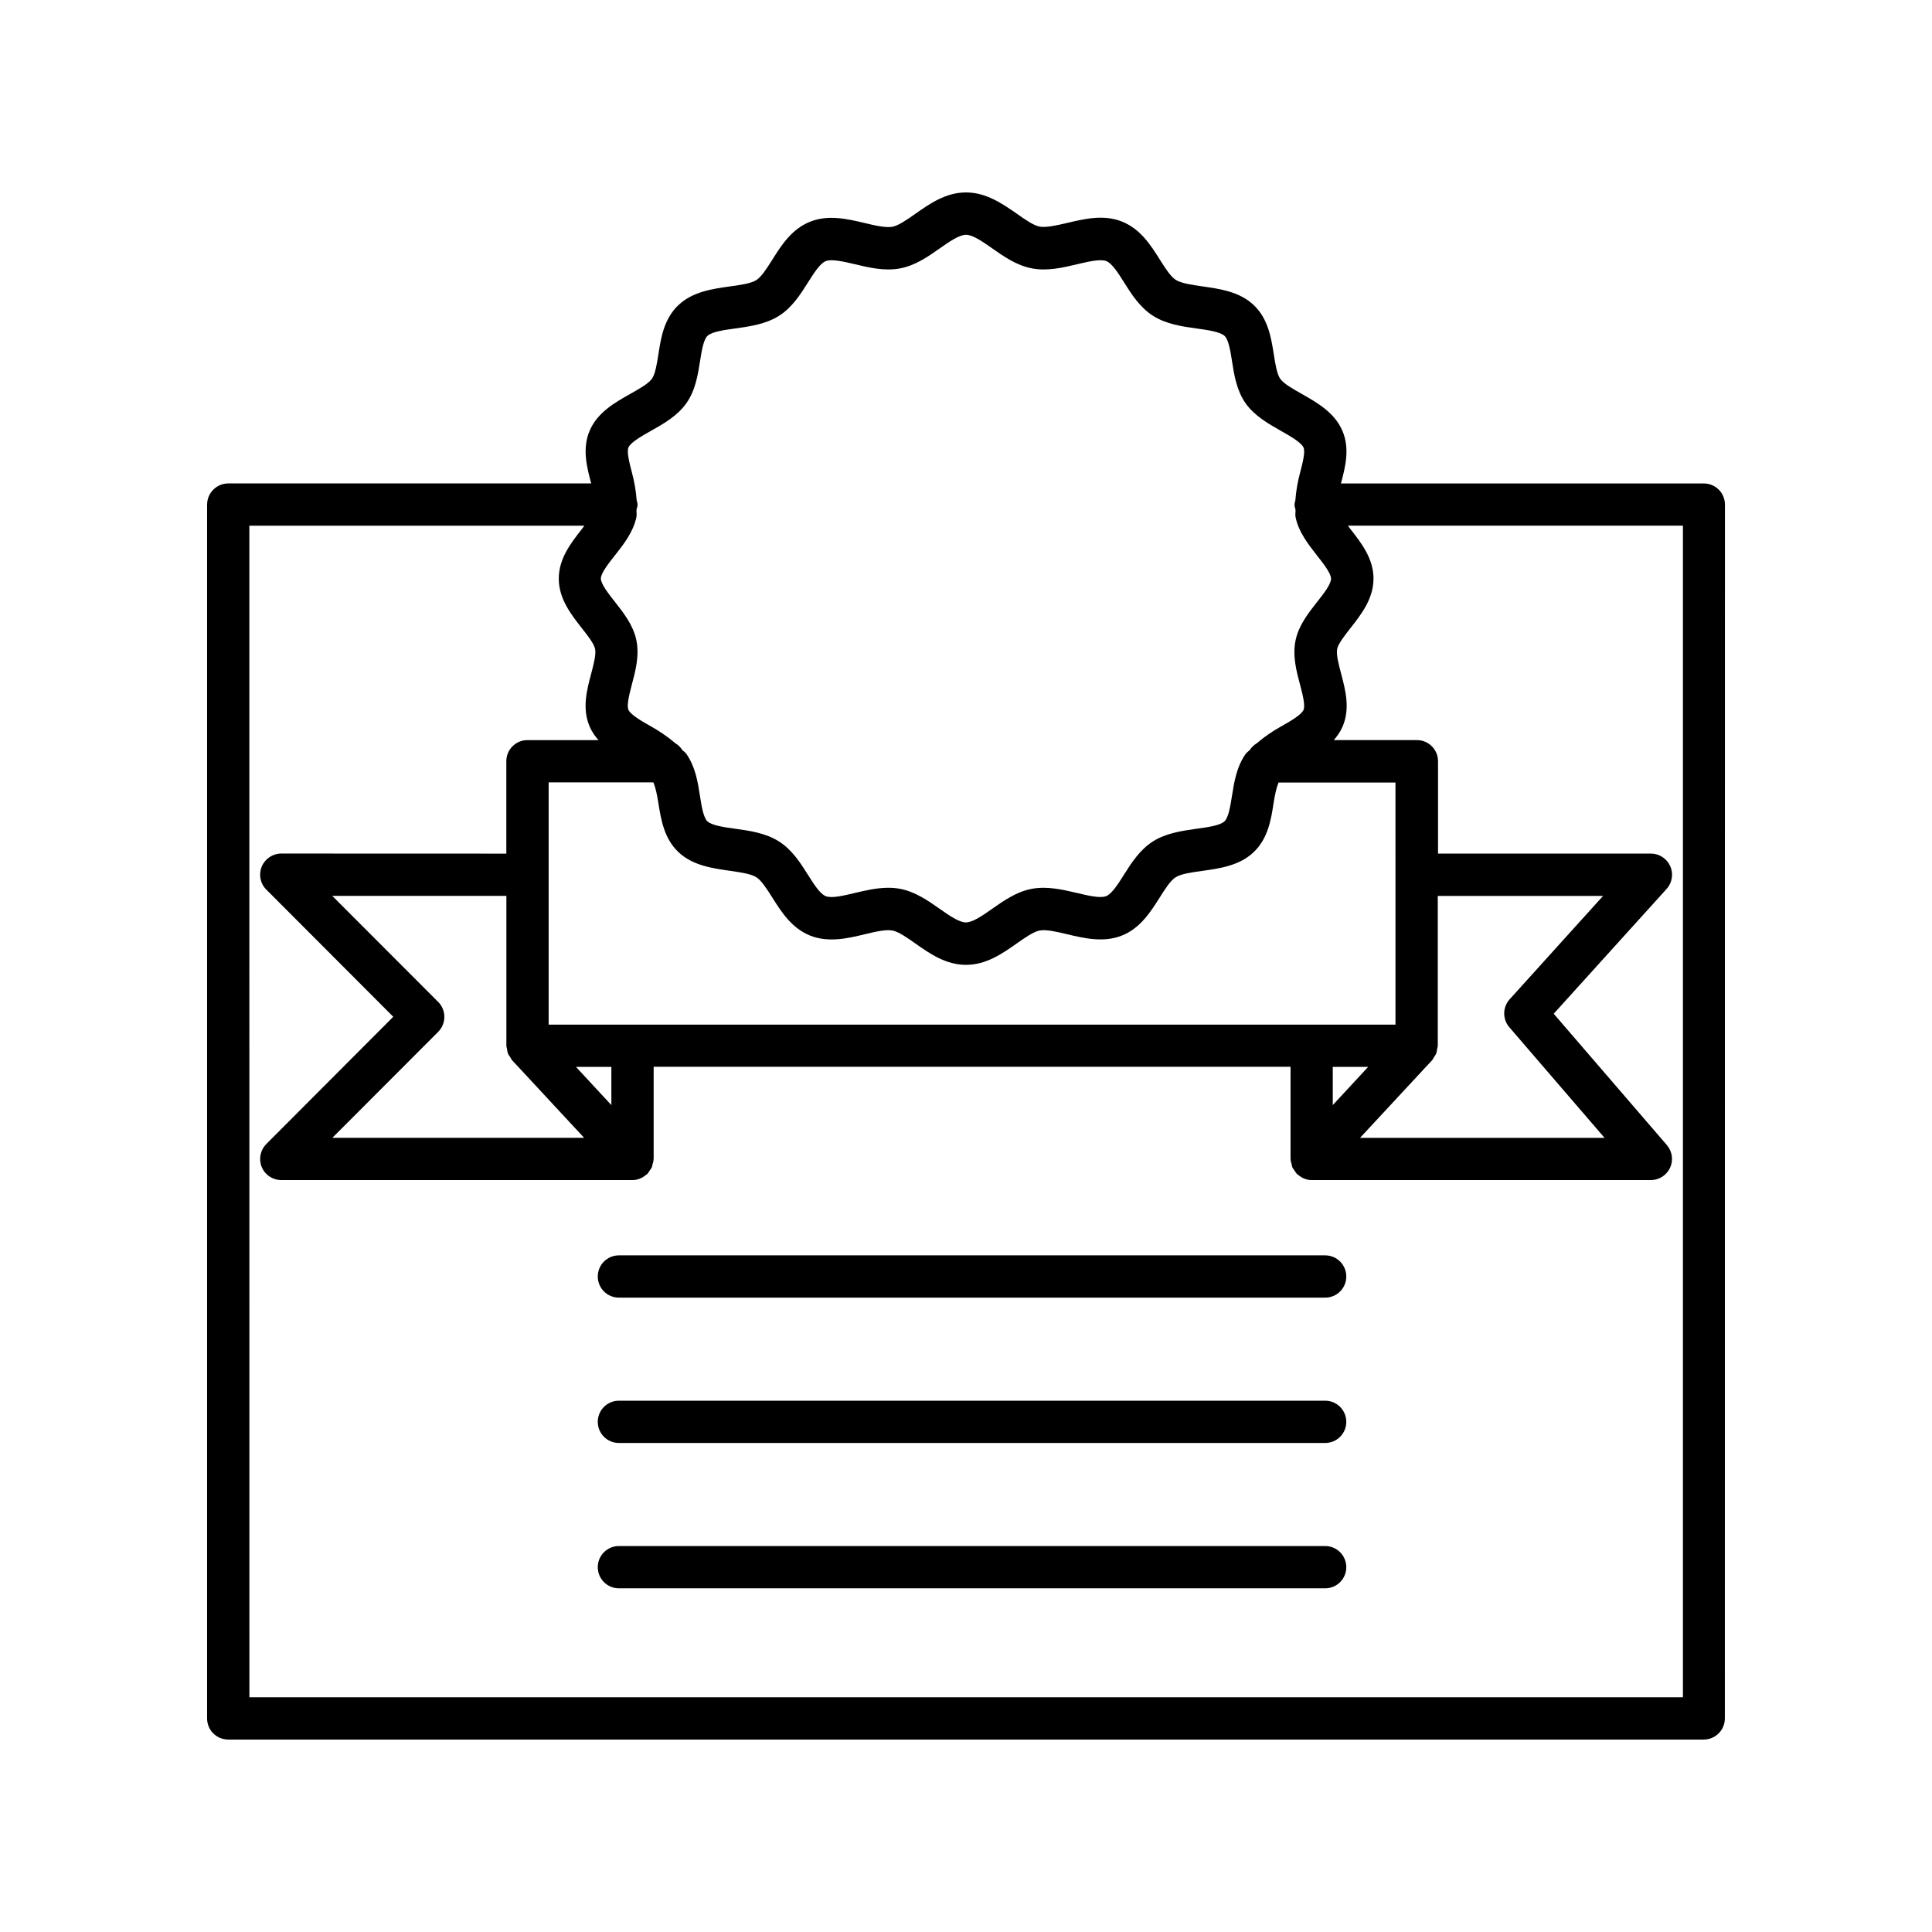
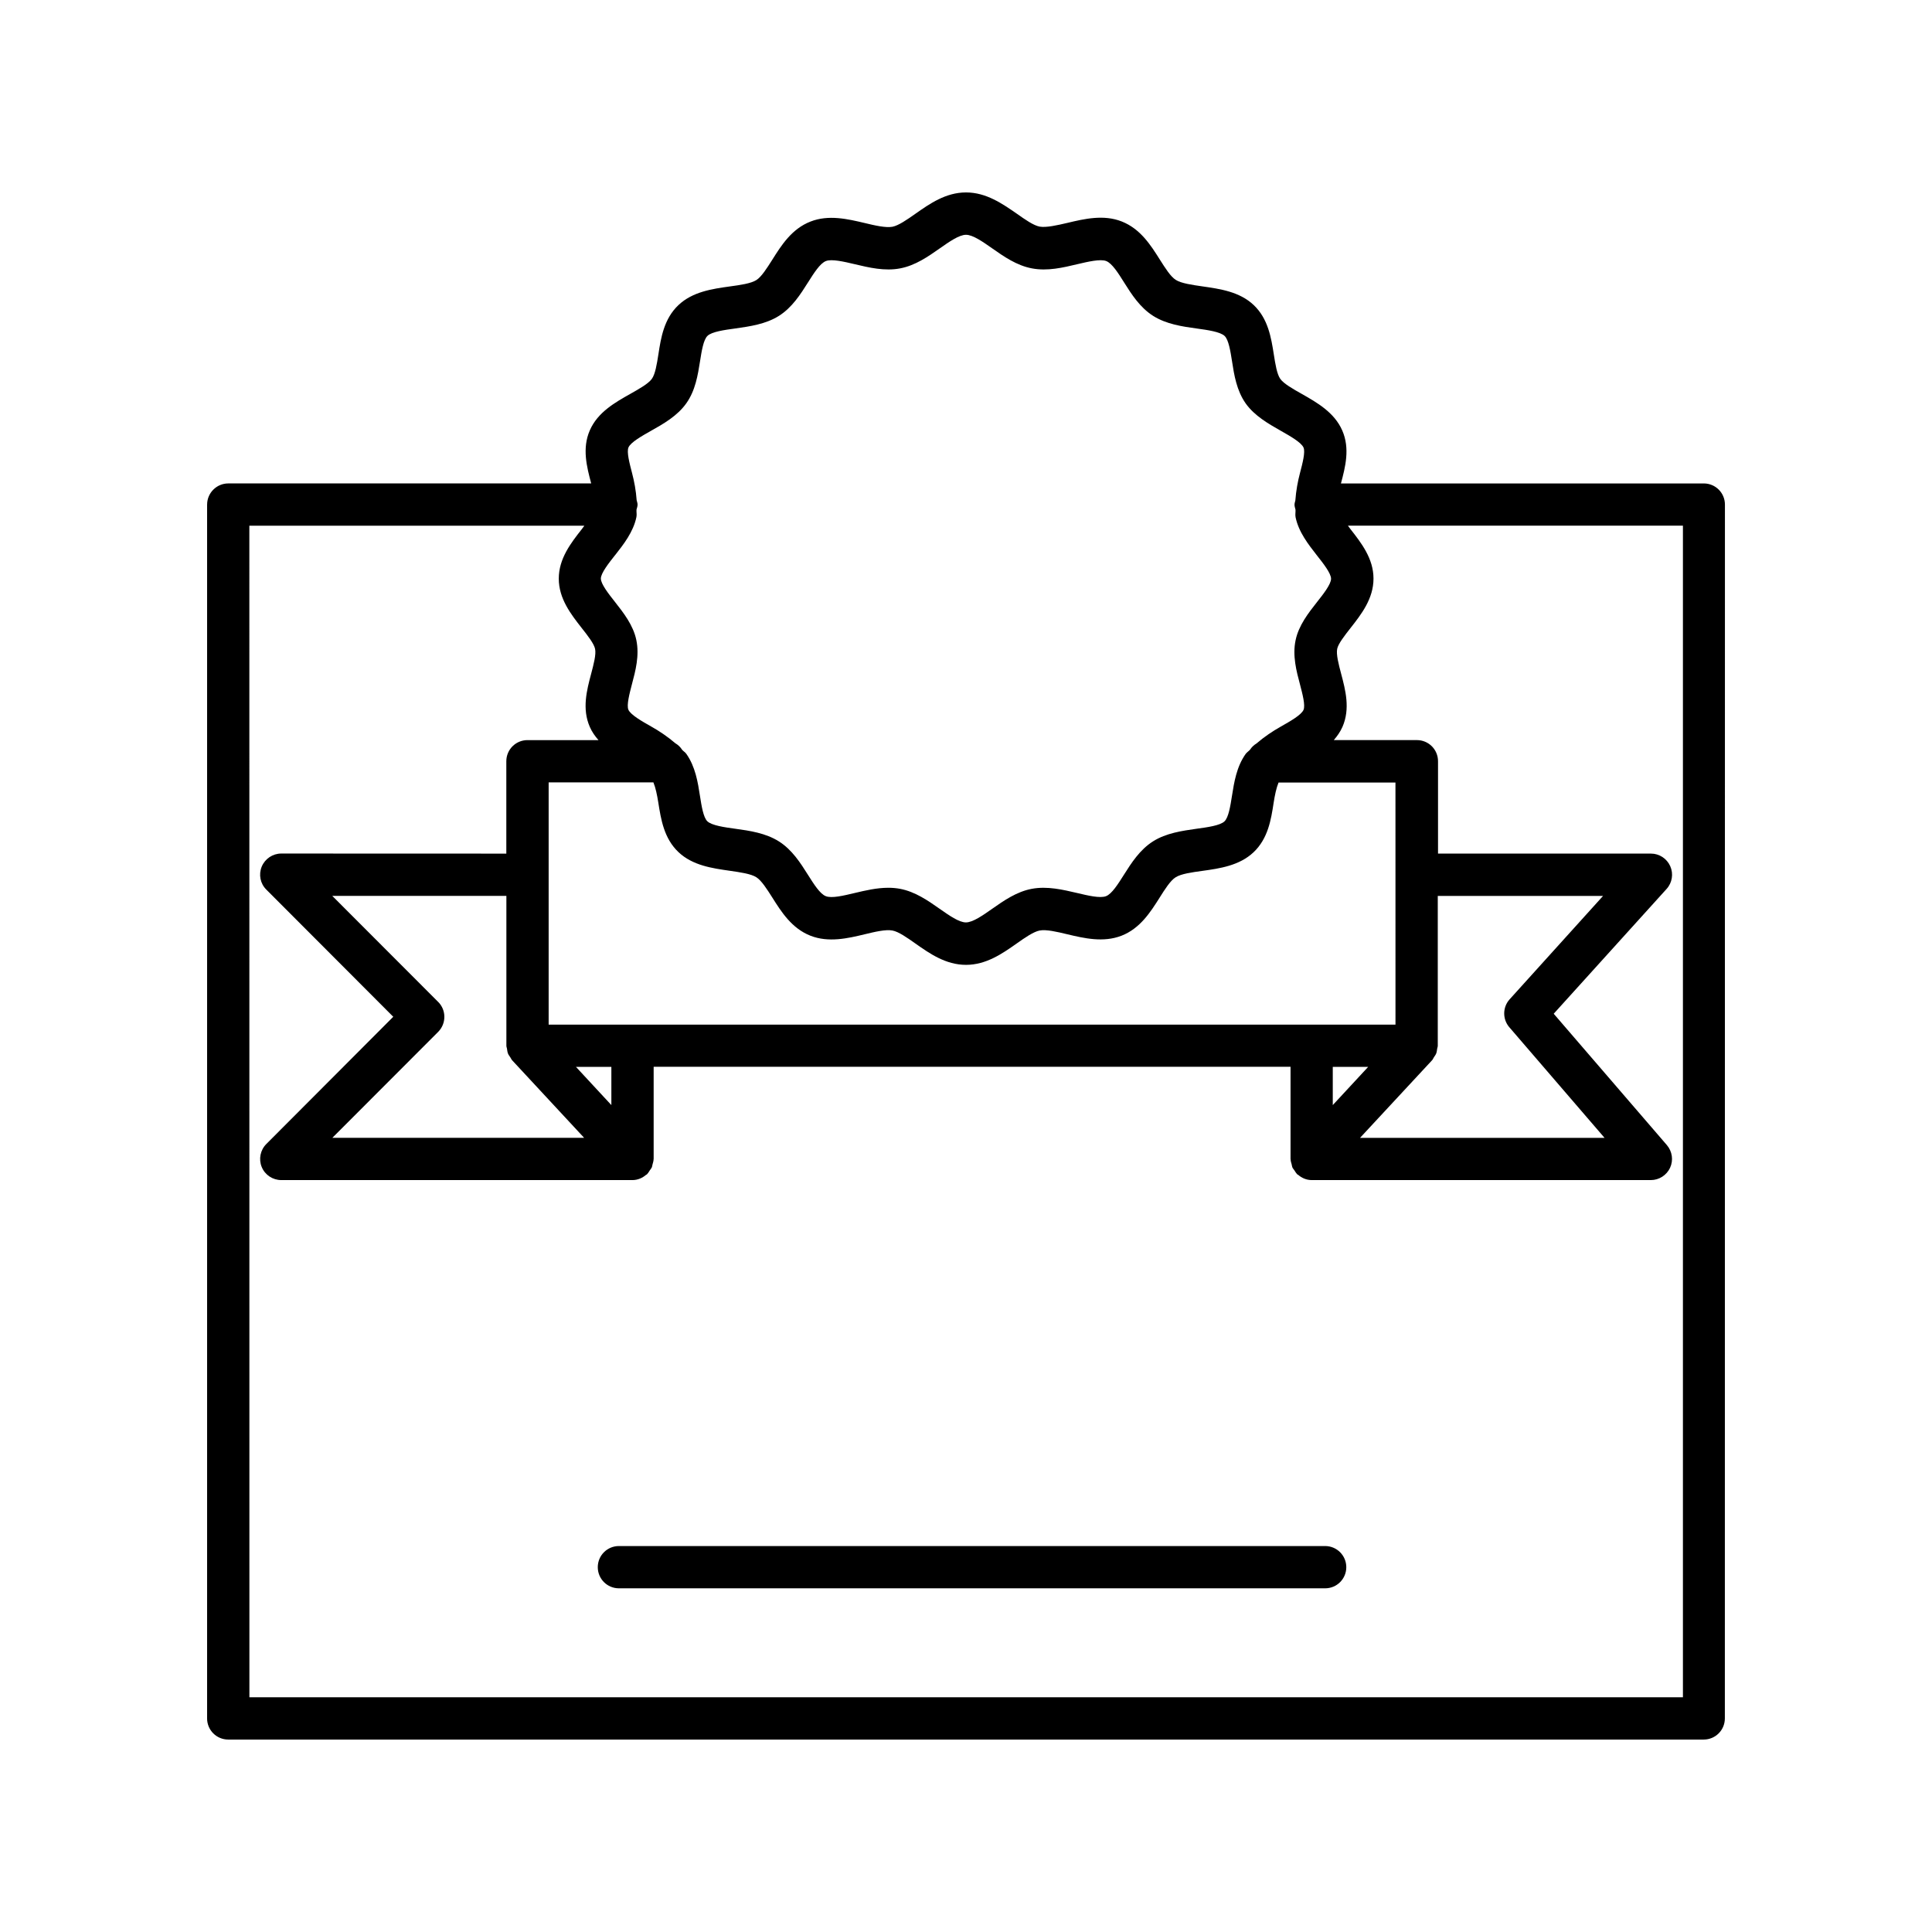
<svg xmlns="http://www.w3.org/2000/svg" width="100pt" height="100pt" version="1.1" viewBox="0 0 100 100">
  <g>
    <path d="m10.719 26.117v62.828c0 0.605 0.488 1.094 1.094 1.094h76.371c0.605 0 1.094-0.488 1.094-1.094l0.004-62.828c0-0.605-0.488-1.094-1.094-1.094h-18.781c0.227-0.852 0.477-1.812 0.066-2.746s-1.305-1.441-2.098-1.891c-0.438-0.246-0.934-0.527-1.109-0.777-0.172-0.246-0.254-0.758-0.332-1.254-0.137-0.871-0.293-1.855-1.043-2.566-0.734-0.695-1.75-0.836-2.648-0.965-0.539-0.078-1.098-0.156-1.383-0.336-0.27-0.168-0.551-0.617-0.824-1.047-0.473-0.75-1.008-1.598-1.98-1.98-0.938-0.367-1.93-0.133-2.801 0.074-0.535 0.125-1.098 0.254-1.441 0.195-0.32-0.059-0.762-0.371-1.188-0.672-0.742-0.512-1.578-1.098-2.625-1.098s-1.883 0.586-2.621 1.105c-0.426 0.301-0.871 0.609-1.188 0.672-0.355 0.062-0.906-0.066-1.441-0.195-0.875-0.207-1.867-0.441-2.801-0.074-0.973 0.379-1.508 1.23-1.98 1.98-0.273 0.43-0.555 0.879-0.82 1.047-0.281 0.18-0.84 0.258-1.383 0.332-0.898 0.125-1.914 0.27-2.648 0.961-0.754 0.711-0.91 1.695-1.043 2.566-0.078 0.496-0.16 1.008-0.336 1.254-0.176 0.25-0.676 0.531-1.113 0.777-0.789 0.445-1.688 0.949-2.098 1.887-0.41 0.934-0.156 1.898 0.07 2.75h-18.785c-0.602 0-1.094 0.492-1.094 1.094zm21.113 2.625c0.445-0.566 0.949-1.207 1.109-1.98 0.027-0.129-0.004-0.254 0.004-0.383 0.023-0.086 0.055-0.168 0.055-0.262 0-0.082-0.031-0.152-0.047-0.227-0.035-0.496-0.125-0.98-0.242-1.422-0.125-0.48-0.285-1.078-0.18-1.312 0.117-0.266 0.699-0.594 1.168-0.859 0.641-0.359 1.363-0.77 1.824-1.422 0.473-0.664 0.598-1.469 0.711-2.18 0.082-0.523 0.176-1.113 0.387-1.312 0.227-0.215 0.875-0.305 1.449-0.383 0.734-0.105 1.566-0.219 2.25-0.652 0.684-0.434 1.117-1.121 1.5-1.727 0.309-0.488 0.625-0.992 0.93-1.109 0.301-0.117 0.934 0.031 1.496 0.164 0.723 0.172 1.547 0.371 2.348 0.215 0.785-0.148 1.453-0.617 2.043-1.031 0.496-0.348 1.008-0.707 1.363-0.707s0.867 0.359 1.363 0.707c0.59 0.414 1.258 0.883 2.047 1.031 0.809 0.156 1.625-0.043 2.348-0.215 0.562-0.133 1.199-0.281 1.5-0.164 0.301 0.117 0.621 0.621 0.926 1.109 0.383 0.609 0.82 1.297 1.504 1.73 0.68 0.43 1.512 0.551 2.25 0.652 0.574 0.078 1.223 0.172 1.449 0.387 0.207 0.199 0.301 0.789 0.383 1.312 0.109 0.711 0.238 1.512 0.707 2.18 0.461 0.648 1.184 1.055 1.82 1.418 0.469 0.266 1.051 0.594 1.172 0.863 0.105 0.234-0.055 0.832-0.18 1.312-0.117 0.445-0.207 0.93-0.242 1.426-0.016 0.074-0.043 0.145-0.043 0.223 0 0.09 0.031 0.172 0.051 0.258 0.008 0.129-0.023 0.258 0.004 0.391 0.16 0.773 0.668 1.414 1.109 1.98 0.324 0.41 0.727 0.922 0.727 1.203 0 0.285-0.402 0.797-0.727 1.207-0.445 0.566-0.949 1.207-1.109 1.977-0.168 0.797 0.043 1.594 0.23 2.293 0.125 0.48 0.285 1.078 0.18 1.312-0.117 0.266-0.699 0.594-1.168 0.859-0.43 0.242-0.867 0.535-1.266 0.879-0.137 0.082-0.25 0.191-0.336 0.324-0.07 0.078-0.16 0.129-0.223 0.215-0.473 0.664-0.598 1.469-0.711 2.18-0.082 0.523-0.176 1.113-0.387 1.312-0.227 0.215-0.875 0.305-1.449 0.383-0.734 0.105-1.566 0.219-2.25 0.652-0.684 0.434-1.121 1.121-1.504 1.727-0.309 0.488-0.625 0.992-0.926 1.109-0.309 0.121-0.938-0.031-1.5-0.164-0.723-0.168-1.539-0.367-2.348-0.215-0.785 0.148-1.453 0.617-2.043 1.031-0.496 0.348-1.008 0.707-1.363 0.707-0.355 0-0.867-0.359-1.363-0.707-0.59-0.414-1.258-0.883-2.043-1.031-0.203-0.039-0.406-0.055-0.609-0.055-0.602 0-1.195 0.141-1.738 0.27-0.562 0.133-1.191 0.289-1.5 0.164-0.301-0.117-0.617-0.621-0.926-1.109-0.383-0.609-0.82-1.297-1.504-1.727-0.68-0.43-1.512-0.551-2.25-0.652-0.574-0.078-1.223-0.172-1.449-0.387-0.207-0.195-0.301-0.789-0.383-1.312-0.109-0.711-0.238-1.516-0.707-2.18-0.059-0.082-0.148-0.133-0.215-0.207-0.09-0.141-0.207-0.254-0.352-0.34-0.398-0.34-0.832-0.633-1.258-0.871-0.469-0.266-1.051-0.594-1.172-0.863-0.102-0.234 0.055-0.832 0.18-1.312 0.188-0.703 0.398-1.496 0.23-2.297-0.16-0.773-0.668-1.414-1.109-1.977-0.324-0.41-0.727-0.922-0.727-1.207 0.004-0.281 0.406-0.793 0.73-1.203zm46.289 24.426 4.93 5.727h-12.656l3.731-4.019c0.039-0.043 0.059-0.098 0.09-0.148 0.043-0.066 0.09-0.125 0.121-0.199 0.031-0.082 0.039-0.164 0.051-0.25 0.008-0.051 0.031-0.098 0.031-0.148v-7.758h8.555l-4.836 5.352c-0.367 0.406-0.375 1.027-0.016 1.445zm-9.137 4.031v-1.977h1.832zm3.246-4.164h-43.832v-12.539h5.422c0.113 0.273 0.191 0.648 0.254 1.047 0.137 0.867 0.293 1.852 1.043 2.562 0.734 0.695 1.75 0.836 2.648 0.965 0.539 0.078 1.102 0.156 1.383 0.336 0.266 0.168 0.551 0.617 0.824 1.047 0.473 0.75 1.008 1.598 1.977 1.98 0.938 0.367 1.93 0.137 2.805-0.074 0.535-0.129 1.094-0.262 1.438-0.195 0.32 0.059 0.762 0.371 1.188 0.672 0.738 0.52 1.574 1.105 2.621 1.105s1.883-0.586 2.621-1.105c0.426-0.301 0.871-0.609 1.188-0.672 0.344-0.066 0.902 0.066 1.438 0.195 0.871 0.207 1.859 0.438 2.801 0.074 0.969-0.379 1.504-1.23 1.977-1.977 0.273-0.434 0.555-0.879 0.824-1.047 0.281-0.18 0.84-0.258 1.383-0.332 0.898-0.125 1.914-0.27 2.648-0.961 0.754-0.711 0.91-1.695 1.043-2.566 0.062-0.398 0.141-0.773 0.254-1.047h6.051zm-49.551-1.176-5.481-5.488h9.012v7.758c0 0.055 0.023 0.098 0.031 0.148 0.012 0.086 0.02 0.168 0.051 0.25 0.027 0.074 0.078 0.133 0.121 0.199 0.031 0.047 0.051 0.102 0.09 0.148l3.731 4.019h-13.031l5.481-5.488c0.422-0.43 0.422-1.121-0.004-1.547zm7.133 3.363h1.832v1.977zm-16.906-28.012h17.34c-0.047 0.059-0.09 0.121-0.133 0.18-0.559 0.711-1.191 1.52-1.191 2.559 0 1.043 0.633 1.848 1.191 2.562 0.297 0.375 0.633 0.805 0.688 1.074 0.062 0.293-0.074 0.797-0.203 1.289-0.227 0.852-0.48 1.816-0.07 2.75 0.113 0.262 0.273 0.484 0.449 0.684h-3.676c-0.605 0-1.094 0.488-1.094 1.094v4.781l-11.648-0.004c-0.441 0-0.84 0.266-1.012 0.676-0.168 0.41-0.078 0.879 0.238 1.191l6.57 6.582-6.57 6.586c-0.312 0.312-0.406 0.785-0.238 1.191 0.168 0.41 0.57 0.676 1.012 0.676h18.176c0.273 0 0.52-0.109 0.711-0.277 0.008-0.008 0.023-0.004 0.035-0.012 0.008-0.004 0.008-0.012 0.012-0.02 0.059-0.055 0.094-0.125 0.141-0.195 0.035-0.051 0.078-0.098 0.105-0.156 0.02-0.047 0.02-0.098 0.035-0.148 0.023-0.09 0.055-0.176 0.055-0.27 0-0.008 0.004-0.012 0.004-0.02v-4.766h32.965v4.766c0 0.008 0.004 0.012 0.004 0.02 0 0.094 0.031 0.18 0.055 0.27 0.012 0.047 0.016 0.102 0.035 0.148 0.023 0.055 0.07 0.102 0.105 0.156 0.043 0.066 0.082 0.137 0.141 0.195 0.004 0.004 0.008 0.012 0.012 0.02 0.008 0.008 0.023 0.004 0.035 0.012 0.191 0.168 0.438 0.277 0.711 0.277h17.551c0.426 0 0.816-0.25 0.996-0.637 0.18-0.391 0.113-0.844-0.164-1.172l-5.859-6.801 5.844-6.461c0.289-0.32 0.363-0.781 0.188-1.176-0.176-0.395-0.566-0.652-1-0.652h-11.02v-4.781c0-0.605-0.488-1.094-1.094-1.094h-4.301c0.176-0.203 0.332-0.422 0.449-0.684 0.41-0.938 0.156-1.902-0.07-2.754-0.129-0.488-0.262-0.992-0.203-1.285 0.055-0.27 0.395-0.699 0.688-1.074 0.559-0.711 1.191-1.52 1.191-2.562 0-1.039-0.633-1.848-1.191-2.559-0.047-0.059-0.09-0.117-0.133-0.18h17.34v60.641h-74.199z" />
-     <path d="m68.59 64.977h-36.555c-0.605 0-1.094 0.488-1.094 1.094 0 0.605 0.488 1.094 1.094 1.094h36.555c0.605 0 1.094-0.488 1.094-1.094 0-0.602-0.488-1.094-1.094-1.094z" />
-     <path d="m68.59 72.5h-36.555c-0.605 0-1.094 0.488-1.094 1.094s0.488 1.094 1.094 1.094h36.555c0.605 0 1.094-0.488 1.094-1.094 0-0.602-0.488-1.094-1.094-1.094z" />
    <path d="m68.59 80.023h-36.555c-0.605 0-1.094 0.488-1.094 1.094 0 0.605 0.488 1.094 1.094 1.094h36.555c0.605 0 1.094-0.488 1.094-1.094 0-0.602-0.488-1.094-1.094-1.094z" />
  </g>
</svg>